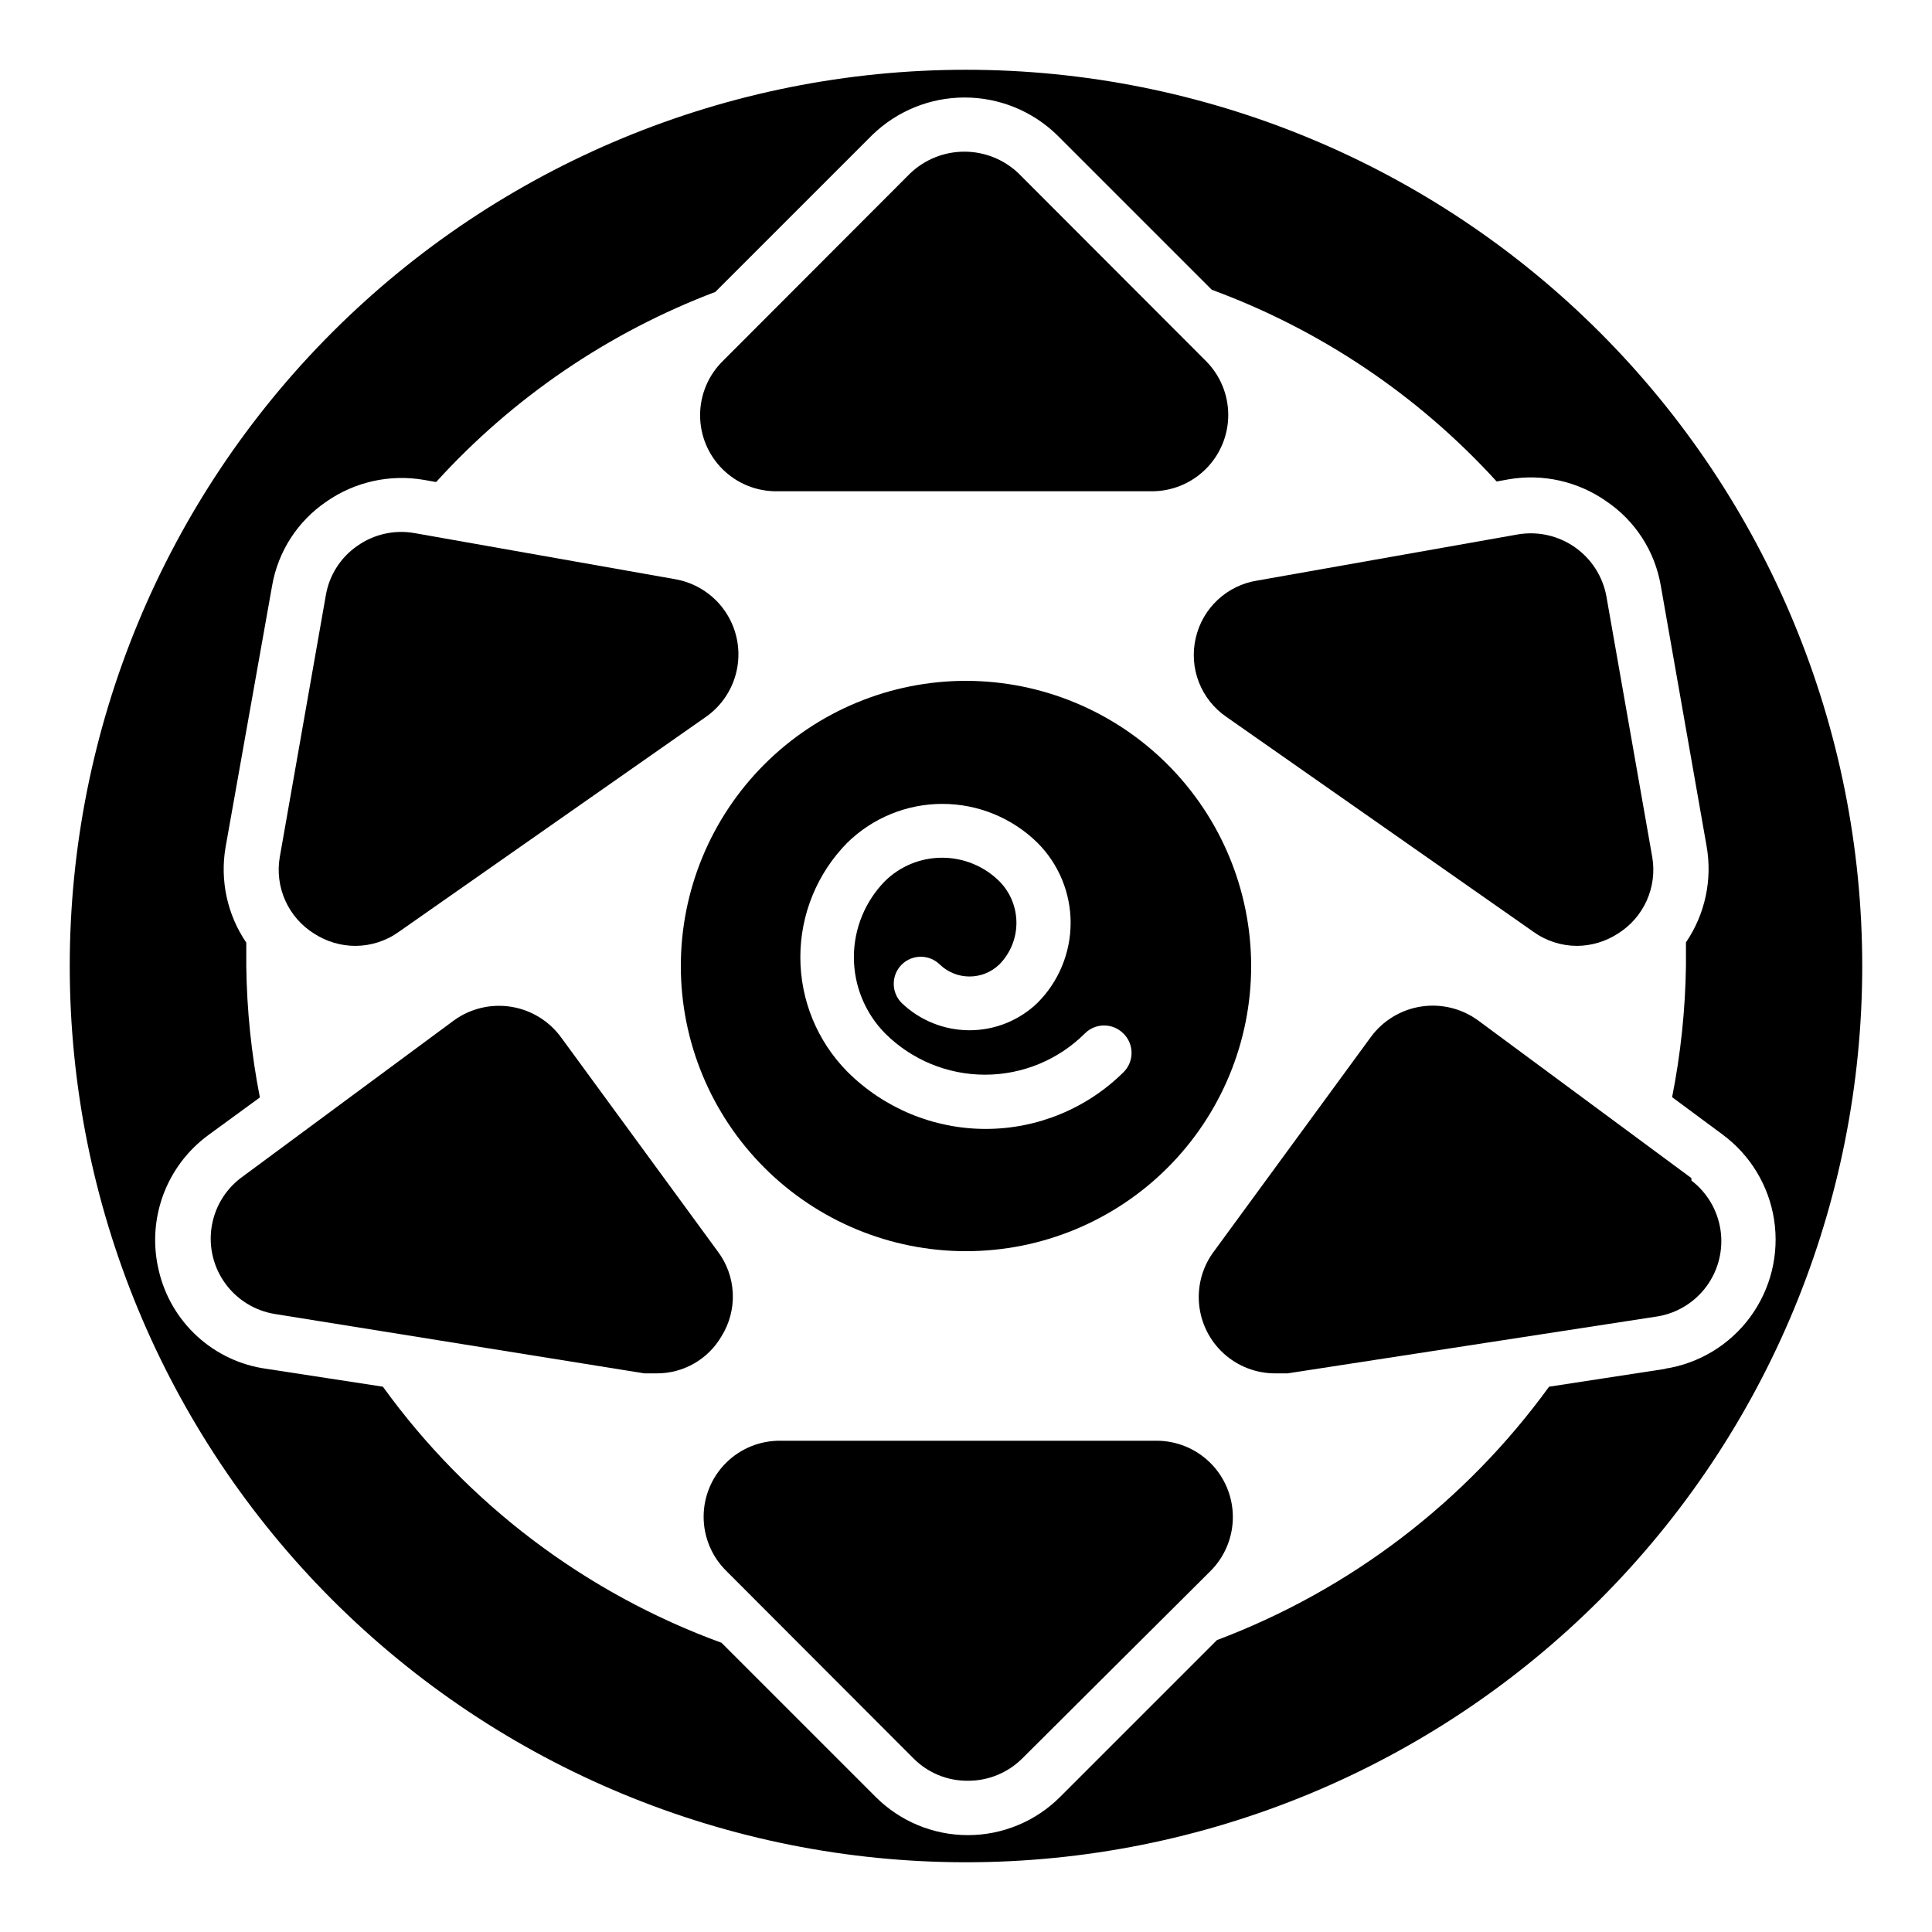
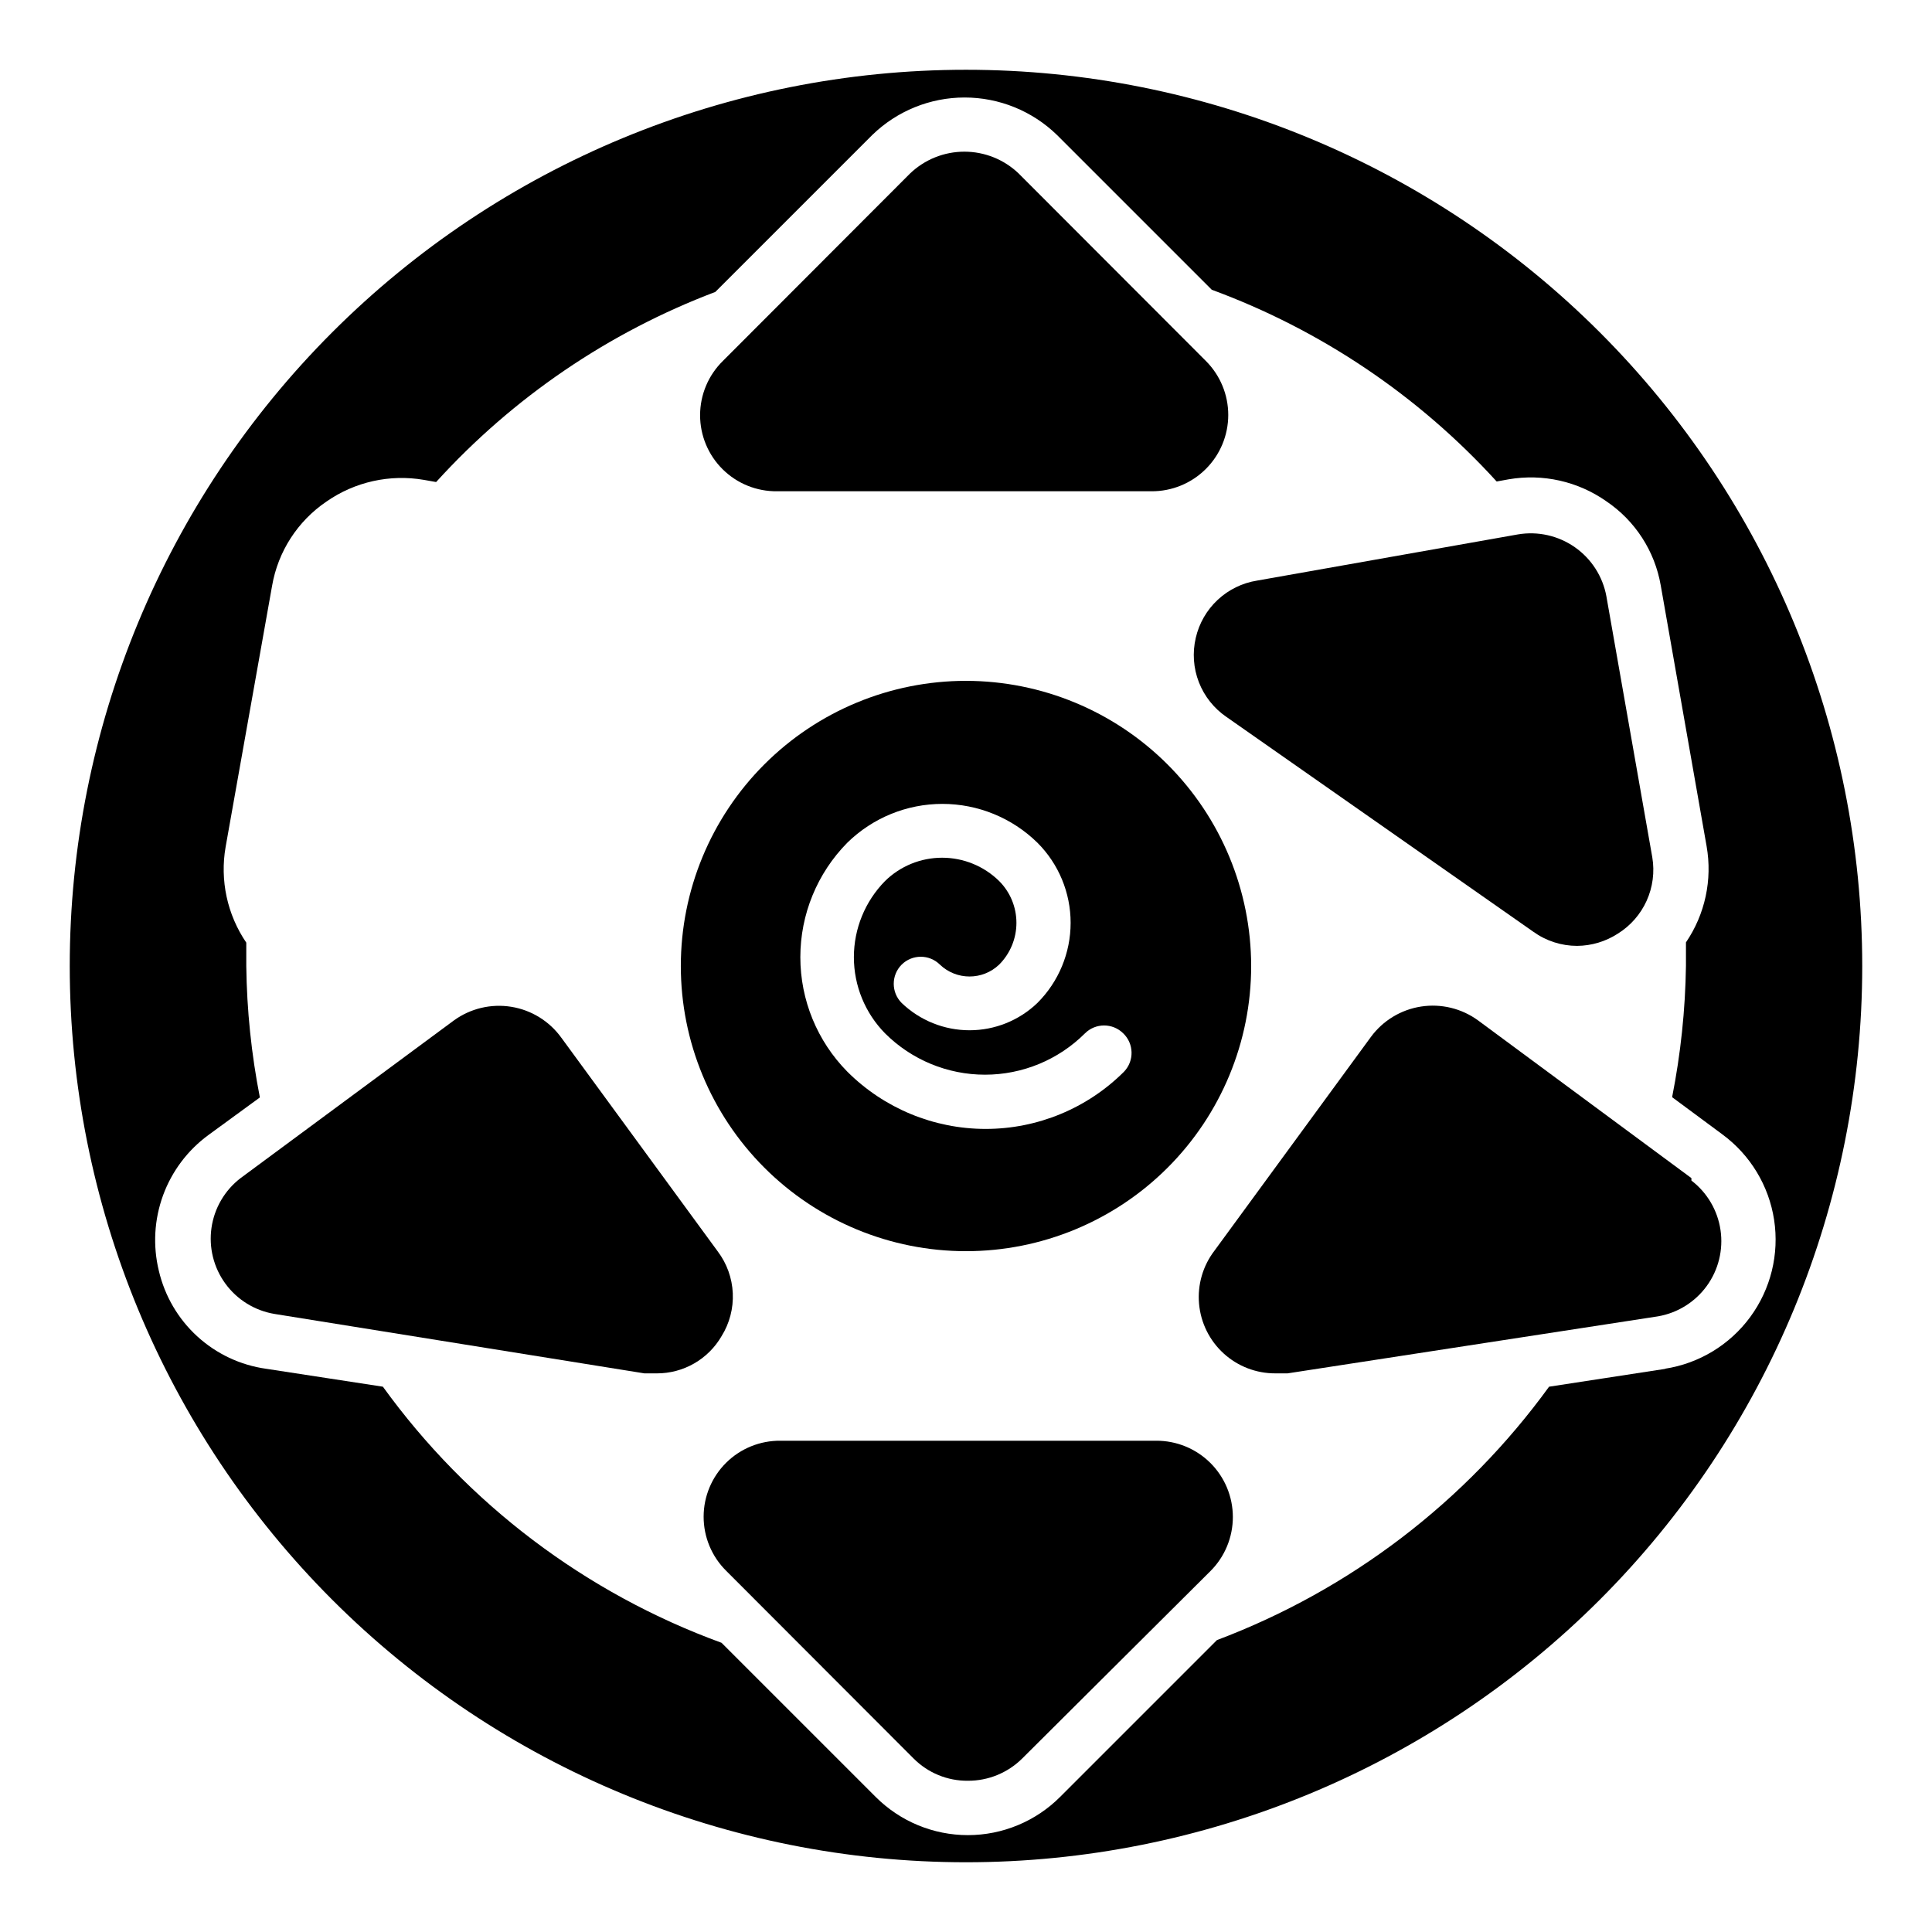
<svg xmlns="http://www.w3.org/2000/svg" fill="#000000" width="800px" height="800px" version="1.1" viewBox="144 144 512 512">
  <g>
    <path d="m400 324.43c-20.043 0-39.266 7.965-53.438 22.137s-22.137 33.395-22.137 53.438 7.965 39.262 22.137 53.438c14.172 14.172 33.395 22.133 53.438 22.133s39.262-7.961 53.438-22.133c14.172-14.176 22.133-33.395 22.133-53.438-0.02-20.039-7.988-39.25-22.156-53.418-14.168-14.168-33.379-22.137-53.414-22.156zm41.887 103.57c-9.73 9.719-22.918 15.176-36.672 15.176-13.75 0-26.938-5.457-36.668-15.176-7.977-8.082-12.449-18.98-12.449-30.336 0-11.355 4.473-22.254 12.449-30.336 6.727-6.594 15.77-10.289 25.191-10.289 9.418 0 18.461 3.695 25.188 10.289 5.637 5.629 8.801 13.266 8.801 21.23 0 7.965-3.164 15.602-8.801 21.23-4.836 4.648-11.285 7.242-17.992 7.242-6.707 0-13.152-2.594-17.992-7.242-2.789-2.805-2.789-7.34 0-10.148 2.809-2.789 7.34-2.789 10.148 0 4.391 4.188 11.297 4.188 15.688 0 2.938-2.941 4.586-6.926 4.586-11.082s-1.648-8.141-4.586-11.082c-4.035-3.957-9.461-6.172-15.113-6.172-5.652 0-11.078 2.215-15.113 6.172-5.297 5.383-8.266 12.633-8.266 20.188 0 7.551 2.969 14.805 8.266 20.188 7.031 7.016 16.555 10.953 26.484 10.953 9.934 0 19.457-3.938 26.488-10.953 2.805-2.789 7.34-2.789 10.148 0 2.852 2.746 2.945 7.281 0.215 10.148z" />
    <path d="m450.38 525.81h-99.539c-5.379-0.059-10.562 2.035-14.391 5.82-3.824 3.785-5.981 8.945-5.981 14.324 0 5.383 2.152 10.543 5.977 14.328l49.66 49.734h0.004c3.805 3.828 8.996 5.957 14.395 5.902 5.391 0.023 10.57-2.102 14.395-5.902l49.875-49.66c3.812-3.801 5.949-8.961 5.945-14.344-0.004-5.379-2.152-10.535-5.969-14.328-3.82-3.793-8.988-5.906-14.371-5.875z" />
    <path d="m335.22 498.1c2.121-3.406 3.156-7.375 2.977-11.383-0.18-4.008-1.566-7.871-3.984-11.074l-41.457-56.645v0.004c-3.16-4.379-7.93-7.328-13.258-8.191-5.332-0.863-10.789 0.426-15.172 3.586l-56.57 41.816c-4.188 3.211-6.953 7.93-7.707 13.156-0.754 5.223 0.562 10.531 3.672 14.797 3.106 4.266 7.758 7.148 12.961 8.031l98.098 15.762h3.242c3.481 0.016 6.902-0.891 9.922-2.621 3.019-1.73 5.531-4.227 7.277-7.238z" />
    <path d="m349.62 274.19h99.539c5.379 0.031 10.551-2.086 14.367-5.879 3.82-3.789 5.969-8.949 5.973-14.328 0.004-5.383-2.137-10.543-5.945-14.34l-49.59-49.66v-0.004c-3.871-3.711-9.031-5.785-14.395-5.785-5.363 0-10.523 2.074-14.395 5.785l-49.59 49.66v0.004c-3.859 3.777-6.039 8.949-6.051 14.355-0.012 5.402 2.148 10.582 5.992 14.379s9.051 5.891 14.453 5.812z" />
-     <path d="m227.27 391.43c3.234 2.098 7.008 3.223 10.867 3.238 4.156-0.004 8.211-1.312 11.586-3.742l81.328-56.93c4.398-3.074 7.394-7.766 8.328-13.051 0.938-5.281-0.266-10.719-3.34-15.113-3.07-4.394-7.766-7.391-13.047-8.328l-69.164-12.234h-0.004c-5.285-0.93-10.727 0.289-15.113 3.383-4.422 3.043-7.434 7.738-8.348 13.027l-12.234 69.527c-0.652 3.894-0.133 7.898 1.492 11.5 1.629 3.602 4.289 6.637 7.648 8.723z" />
    <path d="m592.24 456.21-56.57-41.816c-4.352-3.16-9.773-4.469-15.082-3.648-5.312 0.824-10.086 3.711-13.277 8.039l-41.457 56.645 0.004-0.004c-3.086 4.019-4.547 9.051-4.098 14.098 0.449 5.047 2.773 9.742 6.519 13.156 3.742 3.414 8.633 5.297 13.699 5.277h3.238l98.172-15.113c5.195-0.898 9.832-3.789 12.93-8.059 3.094-4.266 4.398-9.574 3.637-14.793-0.762-5.215-3.527-9.93-7.715-13.137z" />
    <path d="m400 162.49c-62.992 0-123.41 25.023-167.95 69.566-44.543 44.539-69.566 104.95-69.566 167.95 0 62.988 25.023 123.4 69.566 167.95 44.539 44.539 104.95 69.562 167.95 69.562 62.988 0 123.4-25.023 167.95-69.562 44.539-44.543 69.562-104.96 69.562-167.95 0-62.992-25.023-123.41-69.562-167.95-44.543-44.543-104.96-69.566-167.95-69.566zm185.47 344.25-30.949 4.75c-22.141 30.512-52.742 53.859-88.023 67.152l-41.527 41.527c-6.481 6.504-15.289 10.16-24.469 10.16-9.184 0-17.988-3.656-24.473-10.16l-40.809-40.809c-36.027-13.145-67.289-36.785-89.75-67.871l-30.949-4.75c-6.809-0.953-13.168-3.945-18.242-8.586-5.074-4.637-8.625-10.703-10.188-17.395-1.609-6.629-1.219-13.586 1.125-19.992 2.348-6.406 6.539-11.973 12.047-15.996l13.605-9.934c-2.25-11.477-3.457-23.137-3.602-34.832v-6.191c-5.059-7.434-7.023-16.547-5.469-25.406l12.309-69.164c1.57-9.082 6.766-17.137 14.395-22.312 7.519-5.246 16.801-7.312 25.836-5.758l3.238 0.574c20.344-22.395 45.699-39.66 73.988-50.379l41.602-41.602c6.555-6.367 15.332-9.926 24.469-9.926 9.141 0 17.918 3.559 24.473 9.926l41.023 41.023c28.883 10.633 54.777 28.059 75.5 50.812l3.168-0.574c9.066-1.562 18.387 0.535 25.91 5.828 7.621 5.148 12.82 13.18 14.395 22.242l12.164 69.164c1.562 8.883-0.398 18.023-5.473 25.48v6.191-0.004c-0.168 11.699-1.395 23.359-3.668 34.836l13.316 9.859h-0.004c7.398 5.438 12.332 13.59 13.719 22.66 1.387 9.074-0.887 18.328-6.32 25.727-5.434 7.398-13.582 12.336-22.656 13.727z" />
    <path d="m460.89 313.05c-0.918 3.906-0.629 7.996 0.82 11.734 1.453 3.738 4.004 6.949 7.312 9.211l81.328 56.93h0.004c3.375 2.43 7.426 3.738 11.586 3.742 3.832-0.031 7.578-1.152 10.797-3.238 3.356-2.086 6.016-5.121 7.644-8.723 1.625-3.602 2.148-7.606 1.496-11.5l-12.164-69.164v-0.004c-0.965-5.273-3.969-9.949-8.363-13.023-4.391-3.07-9.816-4.289-15.102-3.387l-69.094 12.234c-3.918 0.621-7.559 2.398-10.457 5.106-2.898 2.703-4.922 6.219-5.809 10.082z" />
  </g>
</svg>